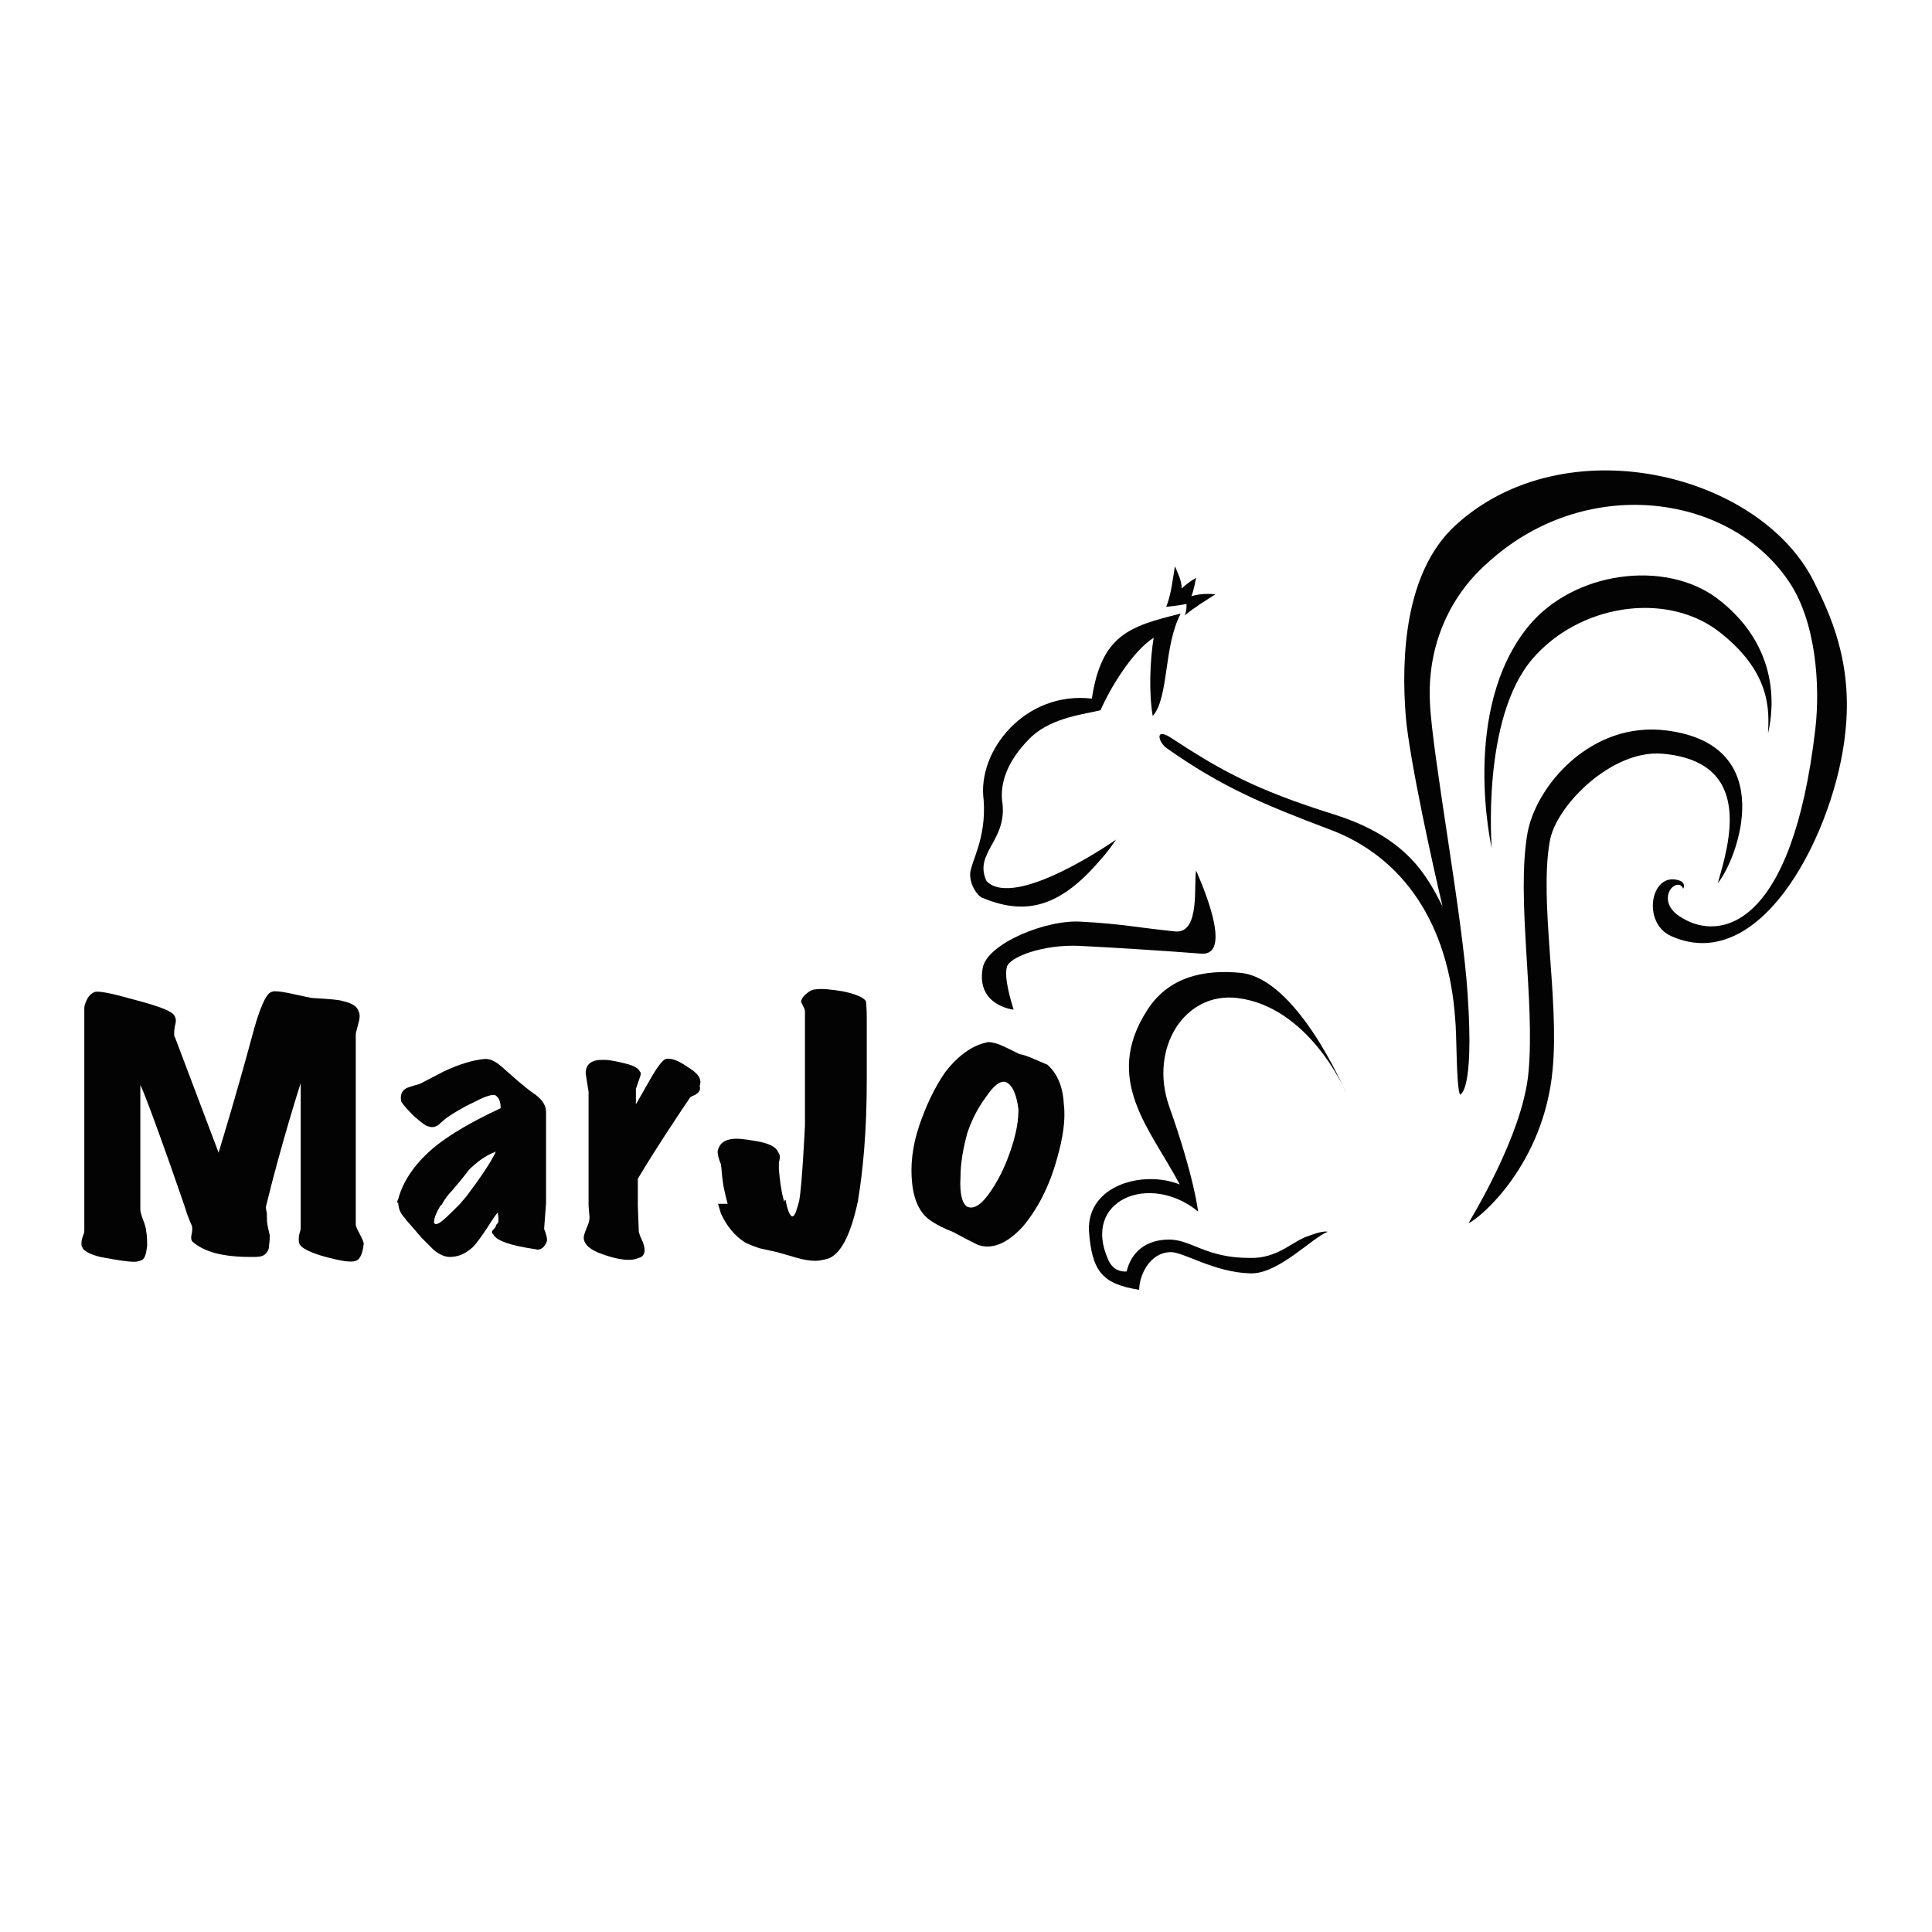
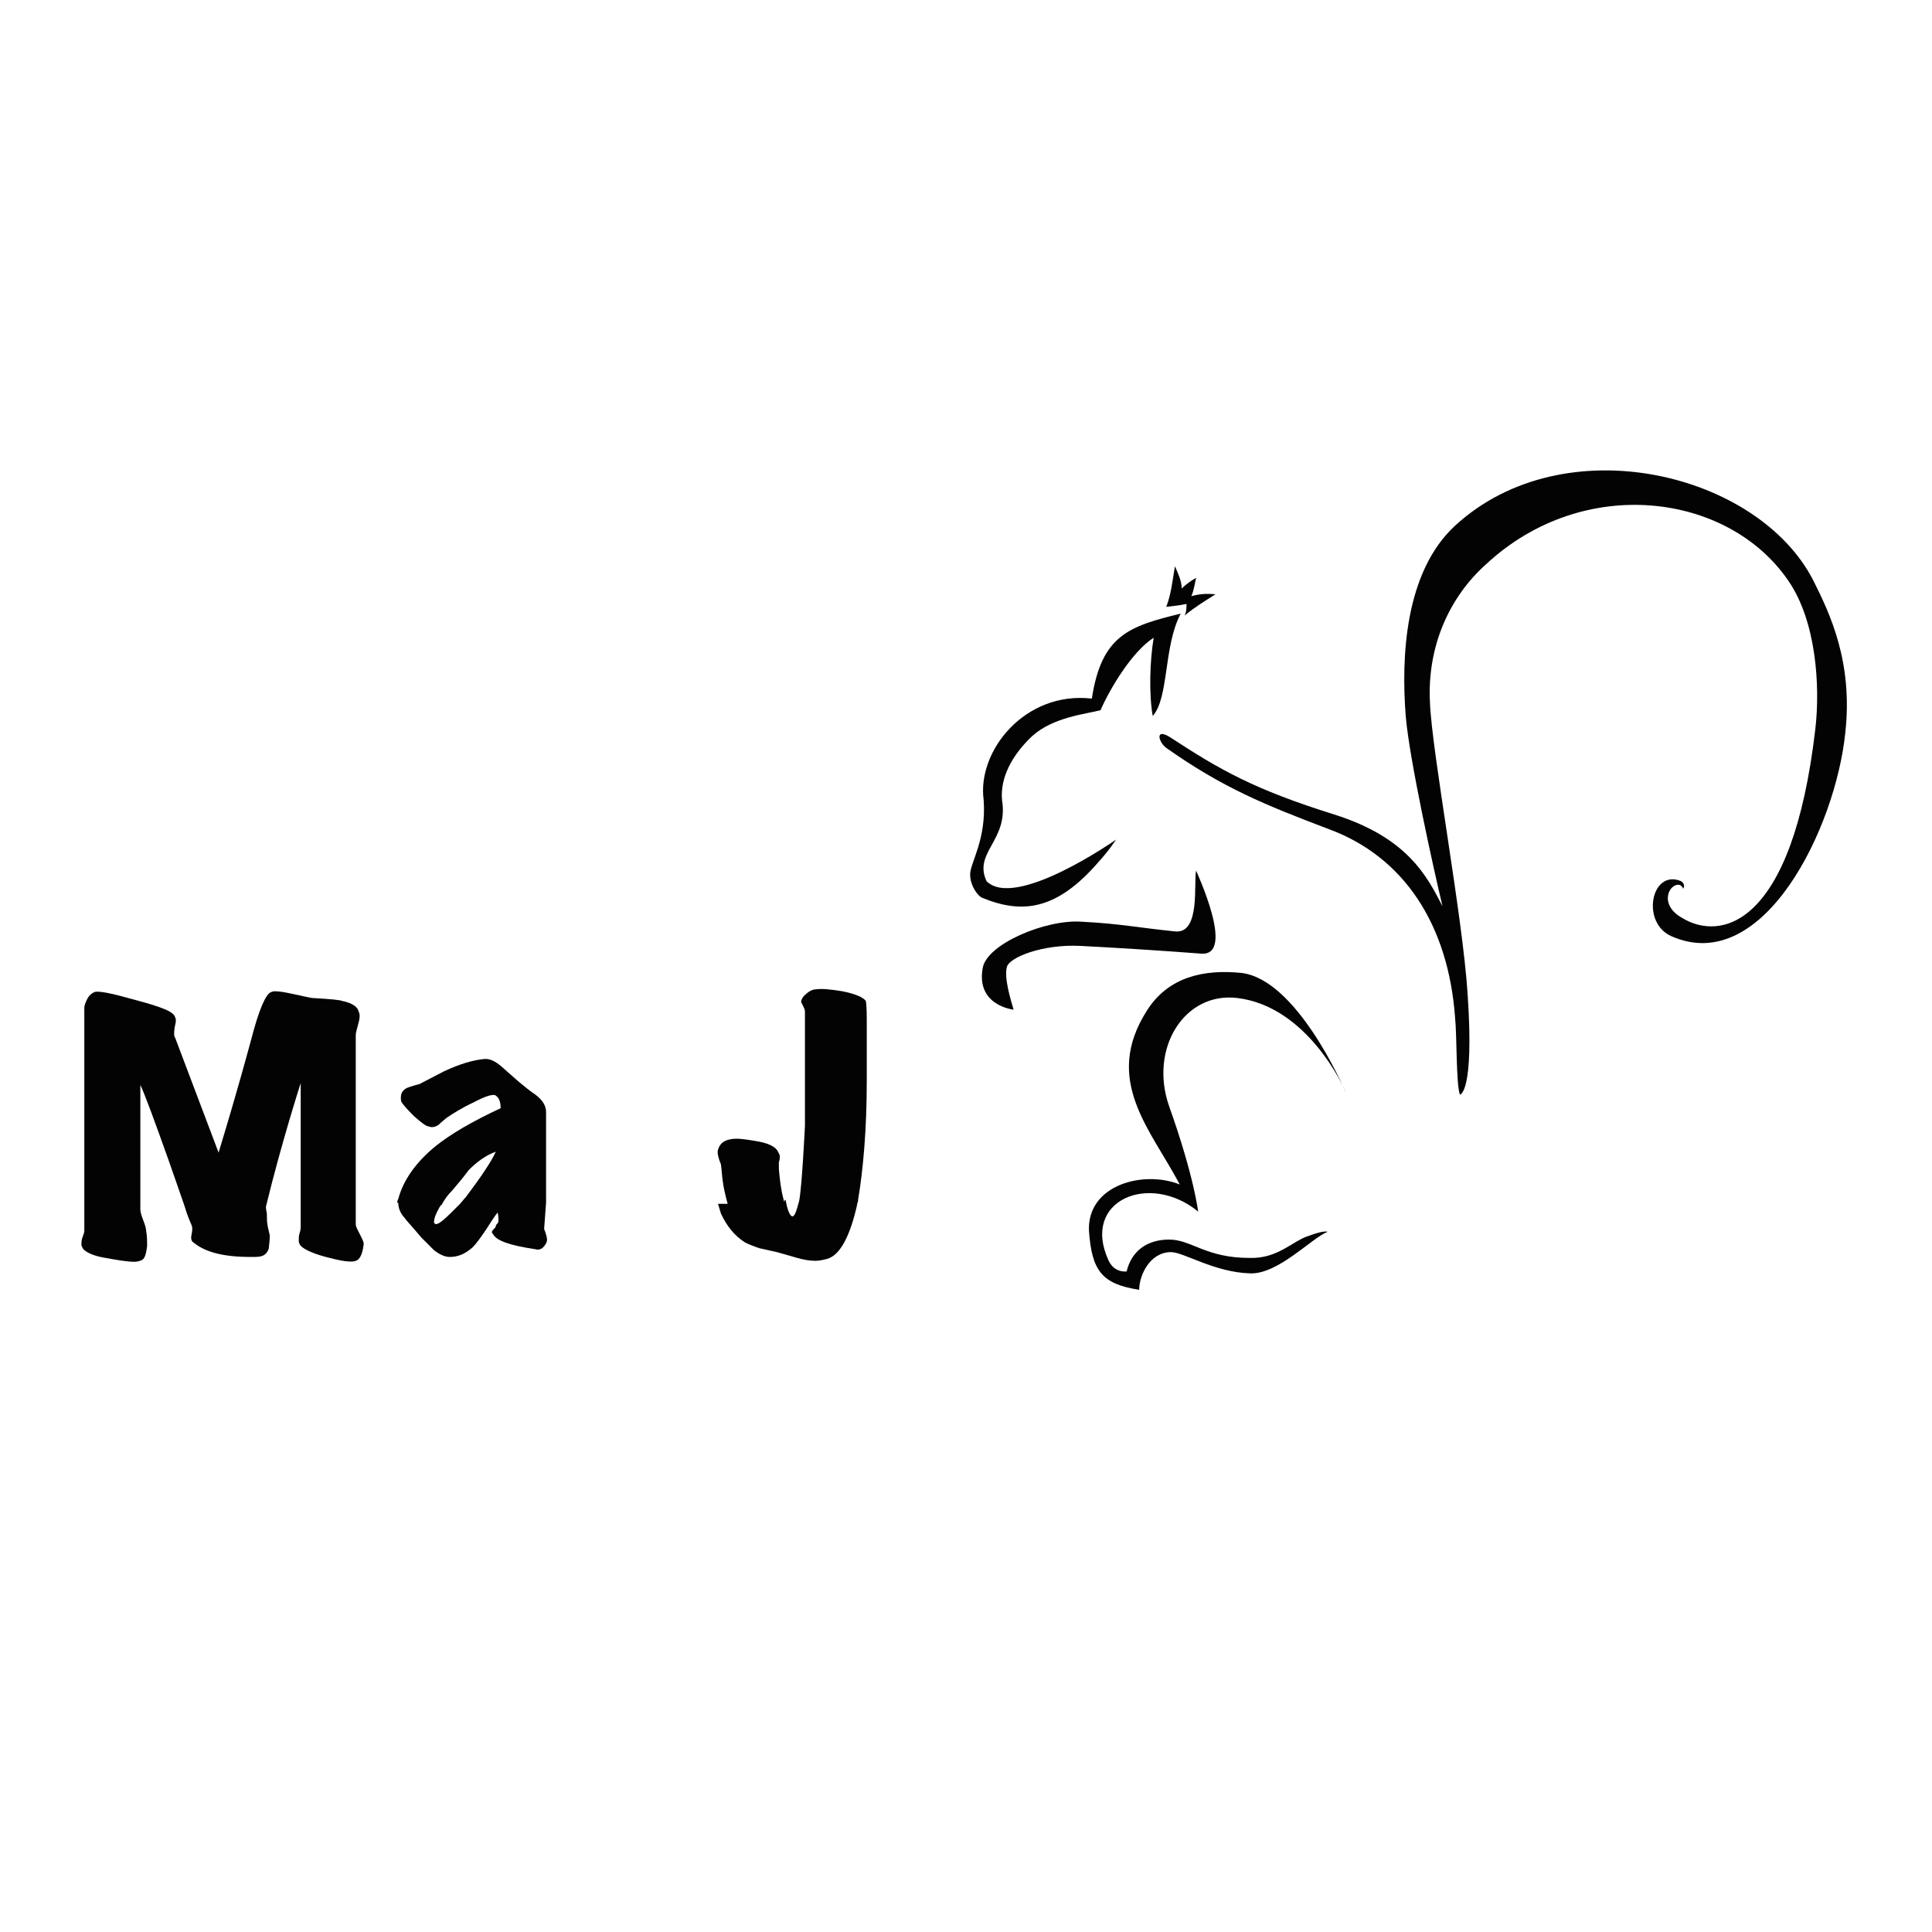
<svg xmlns="http://www.w3.org/2000/svg" xmlns:ns1="http://sodipodi.sourceforge.net/DTD/sodipodi-0.dtd" xmlns:ns2="http://www.inkscape.org/namespaces/inkscape" version="1.1" id="Ebene_1" x="0px" y="0px" viewBox="0 0 200 200" xml:space="preserve" ns1:docname="Marjo.svg" width="200" height="200" ns2:version="1.3.2 (091e20e, 2023-11-25, custom)">
  <defs id="defs5" />
  <style type="text/css" id="style1">
	.st0{fill:#030304;}
</style>
  <g id="g5" transform="translate(-197.572,-332.181)">
    <ns1:namedview bordercolor="#666666" borderopacity="1" gridtolerance="10" guidetolerance="10" id="namedview3474" objecttolerance="10" pagecolor="#ffffff" showgrid="false" ns2:showpageshadow="2" ns2:pageopacity="0.0" ns2:pagecheckerboard="0" ns2:deskcolor="#d1d1d1" ns2:zoom="1.0678228" ns2:cx="91.307289" ns2:cy="39.800613" ns2:window-width="1920" ns2:window-height="1137" ns2:window-x="-8" ns2:window-y="-8" ns2:window-maximized="1" ns2:current-layer="Ebene_1">
		</ns1:namedview>
    <g id="g4">
      <path class="st0" d="m 254.1,456.7 v 0 -9.4 c 0,-0.6 -0.3,-1.2 -1.1,-1.8 -0.6,-0.4 -1.2,-0.9 -1.8,-1.4 l -1.7,-1.5 c -0.7,-0.6 -1.2,-0.8 -1.7,-0.8 -1.2,0.1 -2.6,0.5 -4.3,1.3 l -2.5,1.3 c -0.8,0.2 -1.3,0.4 -1.3,0.4 -0.6,0.3 -0.7,0.8 -0.6,1.4 0.1,0.2 0.5,0.7 1.3,1.5 0.8,0.7 1.3,1.1 1.6,1.1 0.2,0.1 0.6,0.1 1,-0.2 0.3,-0.3 0.7,-0.6 0.8,-0.7 0.6,-0.4 1.5,-1 2.8,-1.6 1.3,-0.7 2.1,-0.9 2.3,-0.7 0.3,0.2 0.5,0.6 0.5,1.3 -3,1.4 -5.2,2.7 -6.7,3.9 -2.1,1.7 -3.4,3.6 -3.9,5.5 -0.1,0.2 -0.1,0.2 -0.1,0.4 h 0.1 c 0,0.5 0.2,1.1 0.7,1.6 0.1,0.2 0.7,0.8 1.7,2 0.7,0.7 1.1,1.1 1.3,1.3 0.5,0.4 1.1,0.7 1.6,0.7 0.9,0 1.6,-0.3 2.4,-1 0.4,-0.4 0.9,-1.1 1.5,-2 0.5,-0.8 0.9,-1.4 1.1,-1.6 0.1,0.6 0.1,1 0,1.1 -0.1,0.1 -0.2,0.2 -0.2,0.3 0,0.1 -0.1,0.2 -0.2,0.3 -0.1,0.1 -0.2,0.2 -0.2,0.3 0,0.1 0,0.2 0.1,0.2 0.3,0.7 1.7,1.2 4.4,1.6 0.3,0.1 0.6,0 0.8,-0.2 0.2,-0.2 0.4,-0.5 0.4,-0.8 0,-0.2 -0.1,-0.6 -0.3,-1.1 z m -11.4,2.2 c -0.1,0 -0.2,-0.1 -0.2,-0.2 0,-0.4 0.2,-0.9 0.6,-1.6 0.1,-0.1 0.1,-0.2 0.2,-0.2 v 0 c 0.3,-0.6 0.7,-1.1 1.1,-1.5 0.6,-0.7 1.1,-1.3 1.7,-2.1 0.8,-0.8 1.7,-1.5 2.8,-1.9 -0.5,1.1 -1.6,2.7 -3.1,4.7 -0.2,0.2 -0.5,0.6 -0.7,0.8 v 0 c -1.3,1.3 -2,2 -2.4,2 z" id="path1" />
      <path class="st0" d="m 234.4,458.9 v -2.1 0 -17.5 c 0,-0.2 0.1,-0.5 0.2,-0.9 0.1,-0.4 0.2,-0.7 0.2,-1 0,-0.2 0,-0.3 -0.1,-0.5 -0.1,-0.5 -0.7,-0.9 -1.7,-1.1 -0.2,-0.1 -1.2,-0.2 -3,-0.3 -0.3,0 -1,-0.2 -2,-0.4 -0.9,-0.2 -1.5,-0.3 -1.9,-0.3 -0.2,0 -0.3,0 -0.5,0.1 -0.5,0.2 -1.2,1.7 -2,4.8 -1.6,5.9 -2.8,9.8 -3.4,11.8 l -4.5,-11.9 c -0.1,-0.1 -0.1,-0.3 -0.1,-0.5 0,-0.1 0,-0.3 0.1,-0.8 0.1,-0.3 0.1,-0.7 0,-0.8 -0.1,-0.6 -1.5,-1.1 -4.1,-1.8 -2.5,-0.7 -3.9,-1 -4.3,-0.8 -0.2,0.1 -0.5,0.3 -0.7,0.7 -0.2,0.4 -0.3,0.7 -0.3,0.9 v 20.6 0 2.5 c 0,0.2 -0.1,0.4 -0.2,0.7 -0.1,0.3 -0.1,0.5 -0.1,0.7 0,0.2 0.1,0.3 0.2,0.5 0.3,0.3 1,0.7 2.3,0.9 1.1,0.2 2.2,0.4 3,0.4 0.3,0 0.6,-0.1 0.8,-0.2 0.3,-0.2 0.4,-0.7 0.5,-1.4 0,-0.6 0,-1.1 -0.1,-1.6 0,-0.2 -0.1,-0.6 -0.3,-1.1 -0.2,-0.5 -0.3,-0.9 -0.3,-1.1 v -0.4 0 -12.5 c 0.4,0.8 1.4,3.5 3,8 0.5,1.4 1,2.9 1.6,4.6 v 0 c 0.2,0.7 0.4,1.2 0.7,1.9 0.1,0.2 0.1,0.5 0,1 -0.1,0.4 0,0.7 0.2,0.8 1.2,1 3.1,1.5 5.9,1.5 0.6,0 0.9,0 1.2,-0.1 0.3,-0.1 0.6,-0.4 0.7,-0.8 0,-0.2 0.1,-0.7 0.1,-1.3 0,-0.1 -0.1,-0.4 -0.2,-0.9 -0.1,-0.5 -0.1,-0.8 -0.1,-1.1 v -0.3 c 0,0 -0.1,-0.4 -0.1,-0.7 v 0 c 1.6,-6.6 3.6,-12.8 3.6,-12.8 v 12.7 0 2.1 c 0,0.2 0,0.4 -0.1,0.7 -0.1,0.3 -0.1,0.5 -0.1,0.7 0,0.2 0,0.3 0.1,0.5 0.2,0.4 1.2,0.9 2.7,1.3 1.5,0.4 2.6,0.6 3.1,0.4 0.4,-0.1 0.7,-0.7 0.8,-1.6 0.1,-0.2 -0.1,-0.6 -0.3,-1 -0.3,-0.6 -0.5,-0.9 -0.5,-1.2 z" id="path2" />
-       <path class="st0" d="m 268.7,442.6 c -1,-0.7 -1.7,-0.9 -2.2,-0.8 -0.3,0.1 -0.8,0.7 -1.5,1.9 -0.5,0.9 -1.6,2.8 -1.6,2.8 v -1.6 c 0.3,-0.9 0.5,-1.4 0.5,-1.5 0,-0.2 0,-0.2 -0.1,-0.3 -0.1,-0.3 -0.6,-0.6 -1.4,-0.8 -0.8,-0.2 -1.6,-0.4 -2.3,-0.4 -0.4,0 -0.7,0 -1,0.1 -0.6,0.2 -0.9,0.6 -0.9,1.3 0,0 0.1,0.6 0.3,1.9 v 11.4 0 0.3 0.1 0 l 0.1,1.2 c 0,0.3 -0.1,0.7 -0.3,1.1 -0.2,0.5 -0.3,0.8 -0.3,1 0,0.7 0.7,1.3 1.9,1.7 1.1,0.4 2,0.6 2.8,0.6 0.4,0 0.8,-0.1 1,-0.2 0.4,-0.1 0.6,-0.4 0.6,-0.8 0,-0.3 -0.1,-0.7 -0.3,-1.1 -0.2,-0.4 -0.3,-0.8 -0.3,-0.8 l -0.1,-2.7 v 0.1 -2.9 c 2.1,-3.5 4,-6.3 5.4,-8.4 0.2,-0.2 0.5,-0.2 0.7,-0.4 0.3,-0.2 0.4,-0.5 0.3,-0.8 0.3,-0.8 -0.3,-1.4 -1.3,-2 z" id="path3" />
      <path class="st0" d="m 287.2,435.8 c -0.2,-0.3 -0.9,-0.7 -2.4,-1 -1.2,-0.2 -2.2,-0.3 -2.8,-0.2 -0.3,0 -0.7,0.2 -1,0.5 -0.3,0.2 -0.5,0.6 -0.5,0.8 0,0 0.1,0.2 0.2,0.4 0.1,0.2 0.2,0.4 0.2,0.6 0,6.7 0,11.8 0,11.8 0,0 -0.3,6.3 -0.6,7.8 v 0 c -0.2,0.7 -0.4,1.6 -0.7,1.6 -0.2,0 -0.5,-0.5 -0.7,-1.7 h -0.1 c 0,0.3 -0.1,0.1 -0.1,0 -0.3,-1.1 -0.4,-2.1 -0.5,-3.2 v -0.7 c 0.1,-0.3 0.1,-0.5 0.1,-0.6 0,-0.2 -0.1,-0.3 -0.2,-0.5 -0.2,-0.5 -1,-0.9 -2.3,-1.1 -1.1,-0.2 -2,-0.3 -2.5,-0.2 -0.7,0.1 -1.2,0.4 -1.4,1.1 -0.1,0.2 0,0.8 0.3,1.5 0.1,0.7 0.1,1.2 0.2,1.8 0.1,0.9 0.5,2.3 0.5,2.3 h -1 c 0.1,0.3 0.2,0.7 0.3,1 0.6,1.3 1.4,2.3 2.5,3 0.4,0.2 0.9,0.4 1.5,0.6 l 1.8,0.4 2.1,0.6 c 0.7,0.2 1.3,0.3 1.9,0.3 0.4,0 0.8,-0.1 1.2,-0.2 1.4,-0.4 2.4,-2.5 3.1,-5.6 v 0 c 0,-0.2 0.1,-0.3 0.1,-0.4 0,0 0,0 0,-0.1 v 0 c 0.5,-3 0.9,-7.1 0.9,-12.4 0,-0.9 0,-2.1 0,-3.5 v -2.1 c 0,-1.1 0,-2.1 -0.1,-2.6 z" id="path4" />
    </g>
-     <path id="path3458_00000067924908691197979390000002379956556050101170_" class="st0" d="m 301.7,444.2 c -0.6,-0.2 -1.3,0.4 -2.1,1.6 -0.9,1.2 -1.5,2.5 -1.9,3.7 -0.4,1.5 -0.7,3 -0.7,4.6 -0.1,1.7 0.2,2.7 0.7,3 0.7,0.3 1.5,-0.2 2.5,-1.7 1,-1.5 1.7,-3.1 2.3,-5.1 0.3,-1.1 0.5,-2.1 0.5,-3.3 -0.2,-1.5 -0.6,-2.5 -1.3,-2.8 m 4.3,-1.8 c 1,0.9 1.6,2.2 1.7,4.1 0.2,1.6 -0.1,3.5 -0.7,5.6 -0.8,2.9 -2,5.2 -3.5,7 -1.7,1.9 -3.4,2.5 -4.8,1.9 -0.6,-0.3 -1.4,-0.7 -2.5,-1.3 -0.8,-0.3 -1.6,-0.7 -2.2,-1.1 -1.1,-0.7 -1.8,-2 -2,-3.9 -0.2,-1.8 0,-3.8 0.7,-5.9 0.7,-2.1 1.6,-4 2.7,-5.6 1.3,-1.7 2.8,-2.8 4.3,-3.1 0.2,-0.1 0.6,0 1,0.1 0.4,0.1 1.2,0.5 2.4,1.1 0.7,0.1 1.7,0.6 2.9,1.1" />
    <path id="path3460_00000129898601189080645370000000918595691560892557_" class="st0" d="m 345.6,404.9 c 0.2,5.2 3.4,22.2 3.9,30.2 0.7,10.3 -0.8,10.4 -0.8,10.4 -0.4,-1.1 -0.3,-6 -0.5,-8 -0.7,-9.5 -5.2,-16.6 -13.1,-19.5 -6.6,-2.5 -11,-4.3 -16.8,-8.4 -0.8,-0.6 -1.2,-2.1 0.4,-1.1 5.2,3.4 8.7,5.4 17,8 7.6,2.4 9.6,6.4 11.2,9.5 -1,-4.2 -3.4,-15.1 -3.8,-19.6 -0.5,-6.2 -0.1,-15 5.1,-19.8 11.3,-10.4 31.4,-5.5 37.1,5.7 1.7,3.4 4.1,8.4 3.3,15.7 -1,9.9 -8.5,25.3 -18,21.1 -3.2,-1.4 -2.1,-7 1,-5.7 0.3,0.2 0.4,0.5 0.2,0.8 0,-0.2 -0.2,-0.3 -0.3,-0.4 -1.1,-0.3 -2.3,2 0.2,3.4 3.9,2.4 11.4,1.1 13.8,-19.6 0.5,-4.4 0.1,-11.1 -2.8,-15.3 -6.2,-9.1 -21.2,-11.1 -31.3,-1.7 -3.8,3.4 -6.1,8.5 -5.8,14.3" />
    <path id="path3462_00000124157883387637665150000017529224366180392871_" class="st0" d="m 326.9,462.4 c 3,0.1 4.5,-1.8 6.2,-2.3 1.6,-0.6 1.9,-0.4 1.9,-0.4 -1.6,0.6 -5.1,4.4 -8,4.3 -3.7,-0.1 -6.9,-2.2 -8.2,-2.2 -2.2,0 -3.3,2.4 -3.3,3.9 -3.9,-0.6 -4.9,-2 -5.2,-6.1 -0.2,-4.8 5.7,-6.3 9.4,-4.8 -3,-5.7 -8,-10.8 -3.4,-18 2.2,-3.5 5.9,-4.3 9.8,-3.9 5.7,0.7 10.5,11.7 10.8,12.4 -0.2,-0.6 -4,-8.9 -11.2,-9.8 -5.5,-0.7 -9.2,5.2 -7.1,11.2 2.6,7.3 3,10.9 3,10.9 -5,-4.1 -12.1,-1.2 -9.3,5 0.6,1.4 1.9,1.2 1.9,1.2 0.5,-2.1 2.1,-3.3 4.4,-3.3 2.3,0 3.8,1.9 8.3,1.9" />
-     <path id="path3464_00000114766165129638772360000018082576726694145166_" class="st0" d="m 352,420 c 0,0 -1.1,-13.4 4.2,-19.6 4.8,-5.6 13.6,-7 19.1,-3 5.7,4.3 5.4,8.4 5.3,10.7 0.2,-1 2.1,-8.4 -5.3,-14 -5.4,-4 -14.8,-2.8 -19.5,2.9 -7.1,8.7 -3.8,23 -3.8,23" />
    <path id="path3466_00000128454050330596750550000017813508078687329457_" class="st0" d="m 318.3,395 c 0.5,-1.3 0.6,-2.4 0.9,-4.2 0.3,0.7 0.7,1.5 0.7,2.3 0.4,-0.4 1.1,-0.9 1.5,-1.1 -0.1,0.3 -0.2,1.2 -0.5,1.9 0.7,-0.2 1.4,-0.3 2.5,-0.2 -1.1,0.7 -2.1,1.3 -3.2,2.2 0.2,-0.4 0.2,-0.8 0.2,-1.2 -1,0.2 -1.3,0.2 -2.1,0.3" />
-     <path id="path3468_00000090998729543679622990000000296191049210506631_" class="st0" d="m 349.6,458.8 c 0,-0.1 5.6,-9 6.2,-15.6 0.7,-7.5 -1.3,-18 -0.1,-24.8 0.9,-4.9 6.6,-11.6 14.4,-10.6 11.8,1.5 7.3,13.4 5.3,15.8 1.1,-3.9 3.9,-12.6 -5.8,-13.4 -5.2,-0.4 -11,5.4 -11.6,9.1 -1.1,6.2 1,16.3 0.3,23.6 -0.9,9.8 -7.5,15.4 -8.7,15.9" />
    <path id="path3470_00000070808578079928794830000011692264291817700265_" class="st0" d="m 316.9,406.3 c -0.4,-2.3 -0.3,-5.7 0.1,-8.1 -2.2,1.4 -4.5,5.2 -5.5,7.5 -1.5,0.4 -4.9,0.7 -7.1,2.7 -2.1,2 -3.3,4.3 -3.1,6.6 0.7,4.2 -3,5.4 -1.6,8.4 3,3 13.4,-4.3 13.4,-4.3 0,0 -0.7,1.1 -1.8,2.3 -4.4,5.1 -8,5.4 -12.1,3.7 -0.4,-0.2 -1.2,-1.2 -1.2,-2.4 0,-1.2 1.7,-3.6 1.4,-7.7 -0.7,-5.1 4.3,-11.3 11.2,-10.5 1,-6.6 3.9,-7.5 9.2,-8.8 -1.8,3.4 -1.2,8.7 -2.9,10.6" />
    <path id="path3472_00000121984580066838725910000011763428429172562560_" class="st0" d="m 321.9,430.9 c -3.9,-0.3 -8.6,-0.6 -12.5,-0.8 -3.9,-0.2 -7.4,1.2 -7.6,2.2 -0.3,1.1 0.4,3.4 0.7,4.4 0,0 -3.9,-0.4 -3.2,-4.3 0.4,-2.5 6.6,-5.1 10.3,-4.8 3.9,0.2 5.7,0.6 9.6,1 2.7,0.3 1.9,-5.1 2.2,-6.3 -0.1,-0.1 4.2,8.9 0.5,8.6" />
  </g>
</svg>